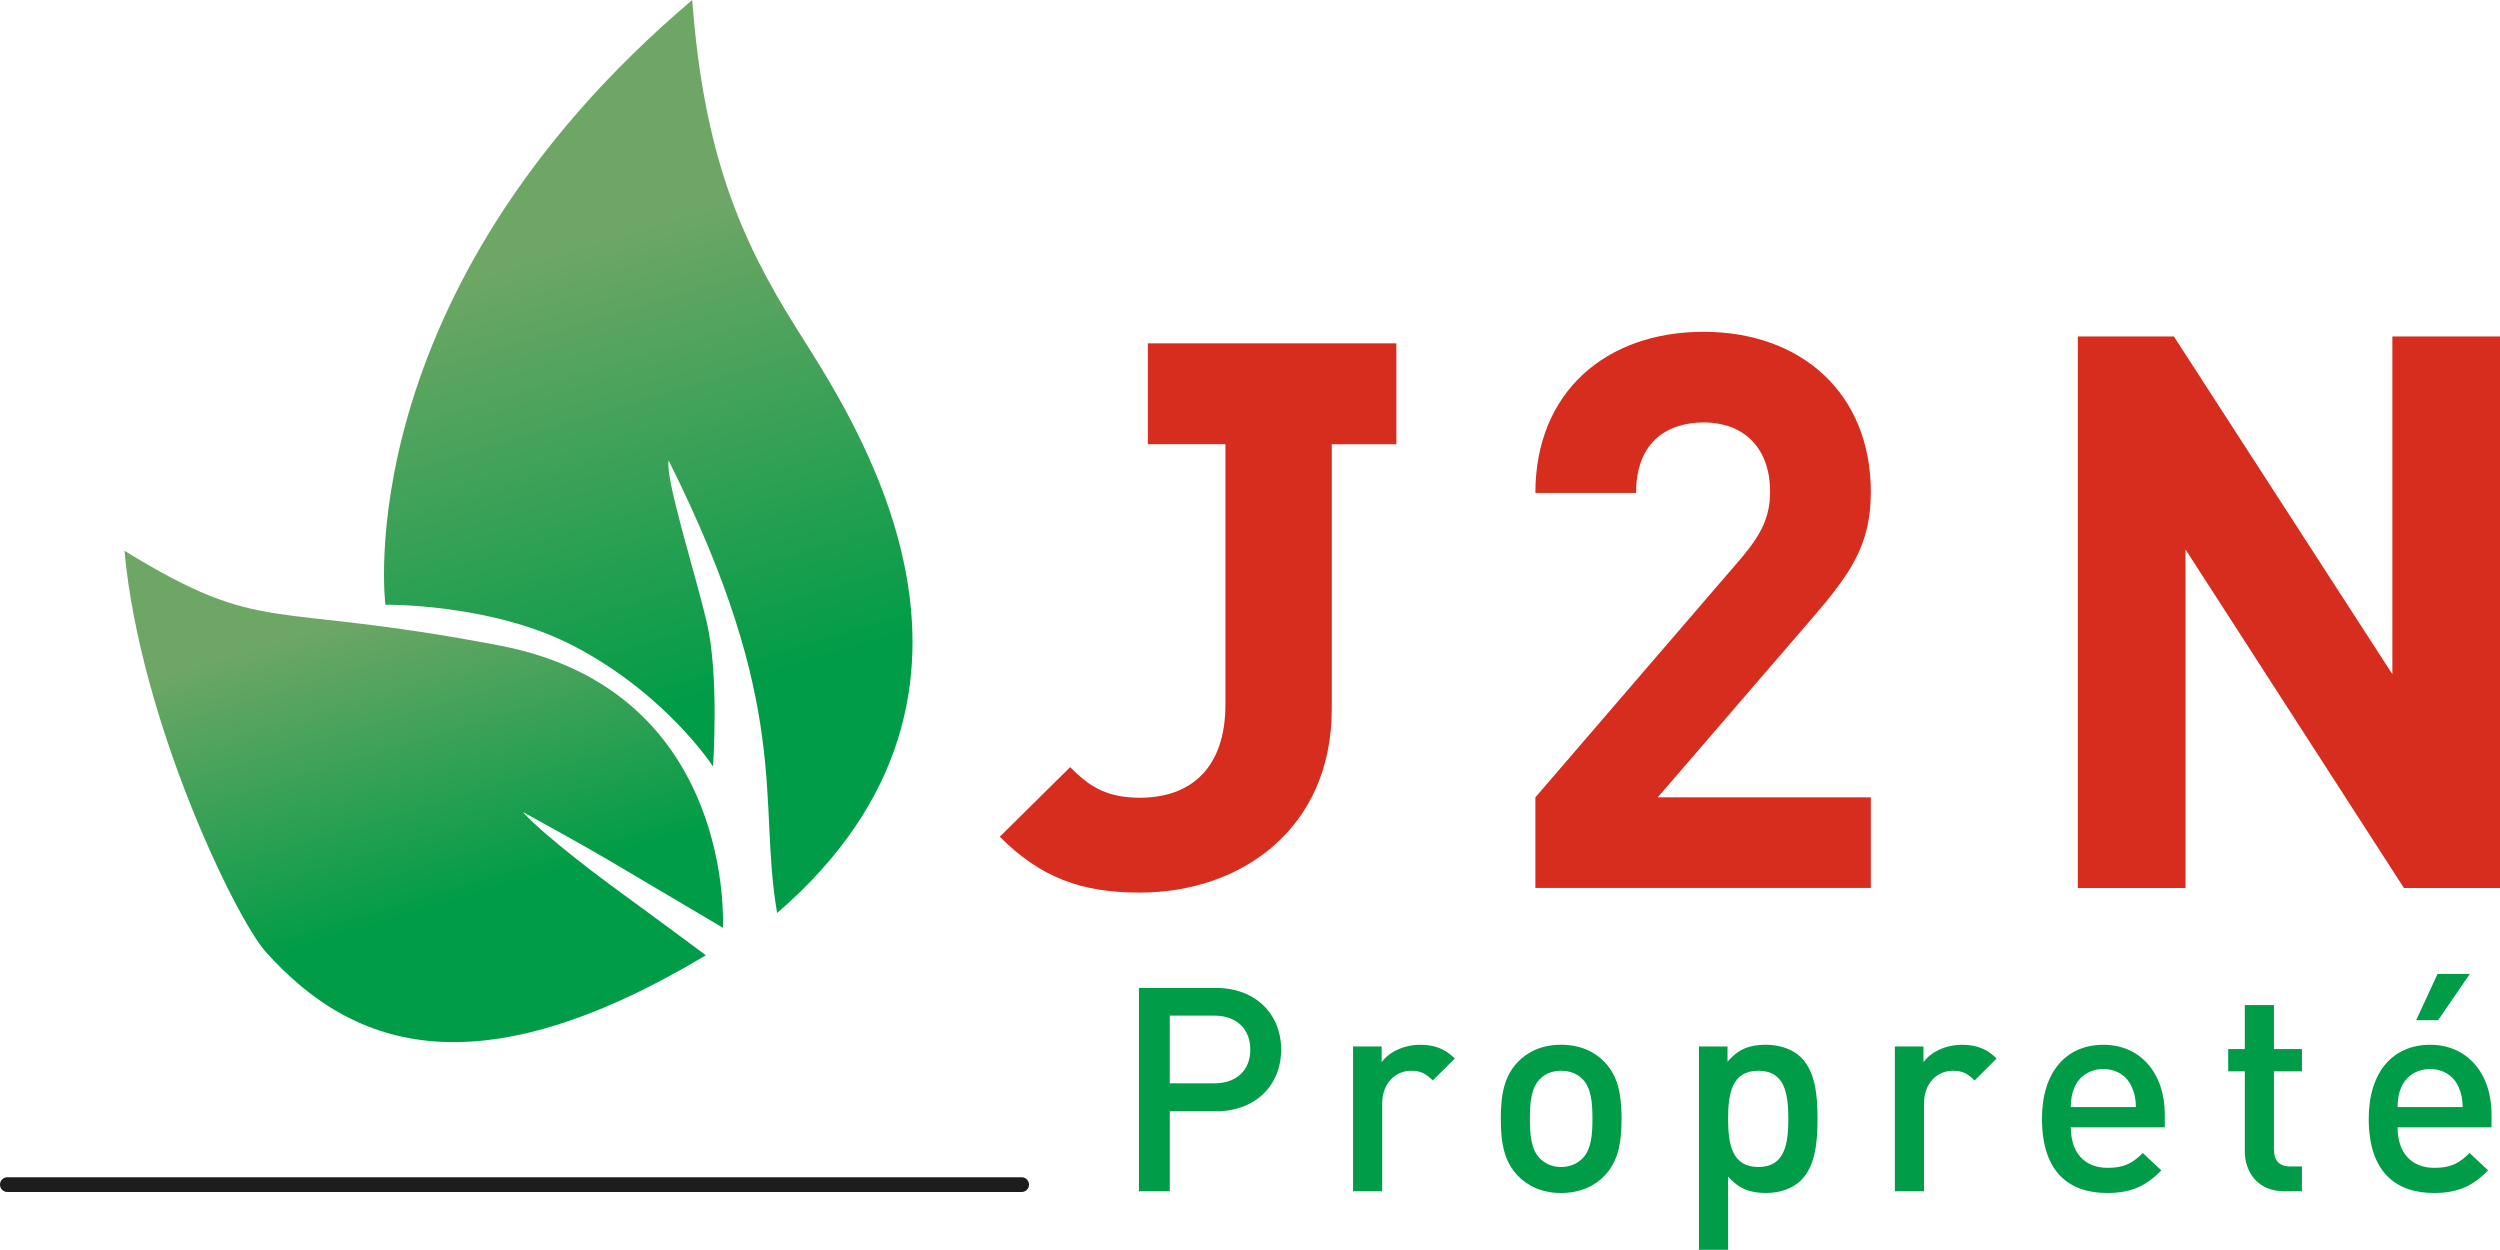
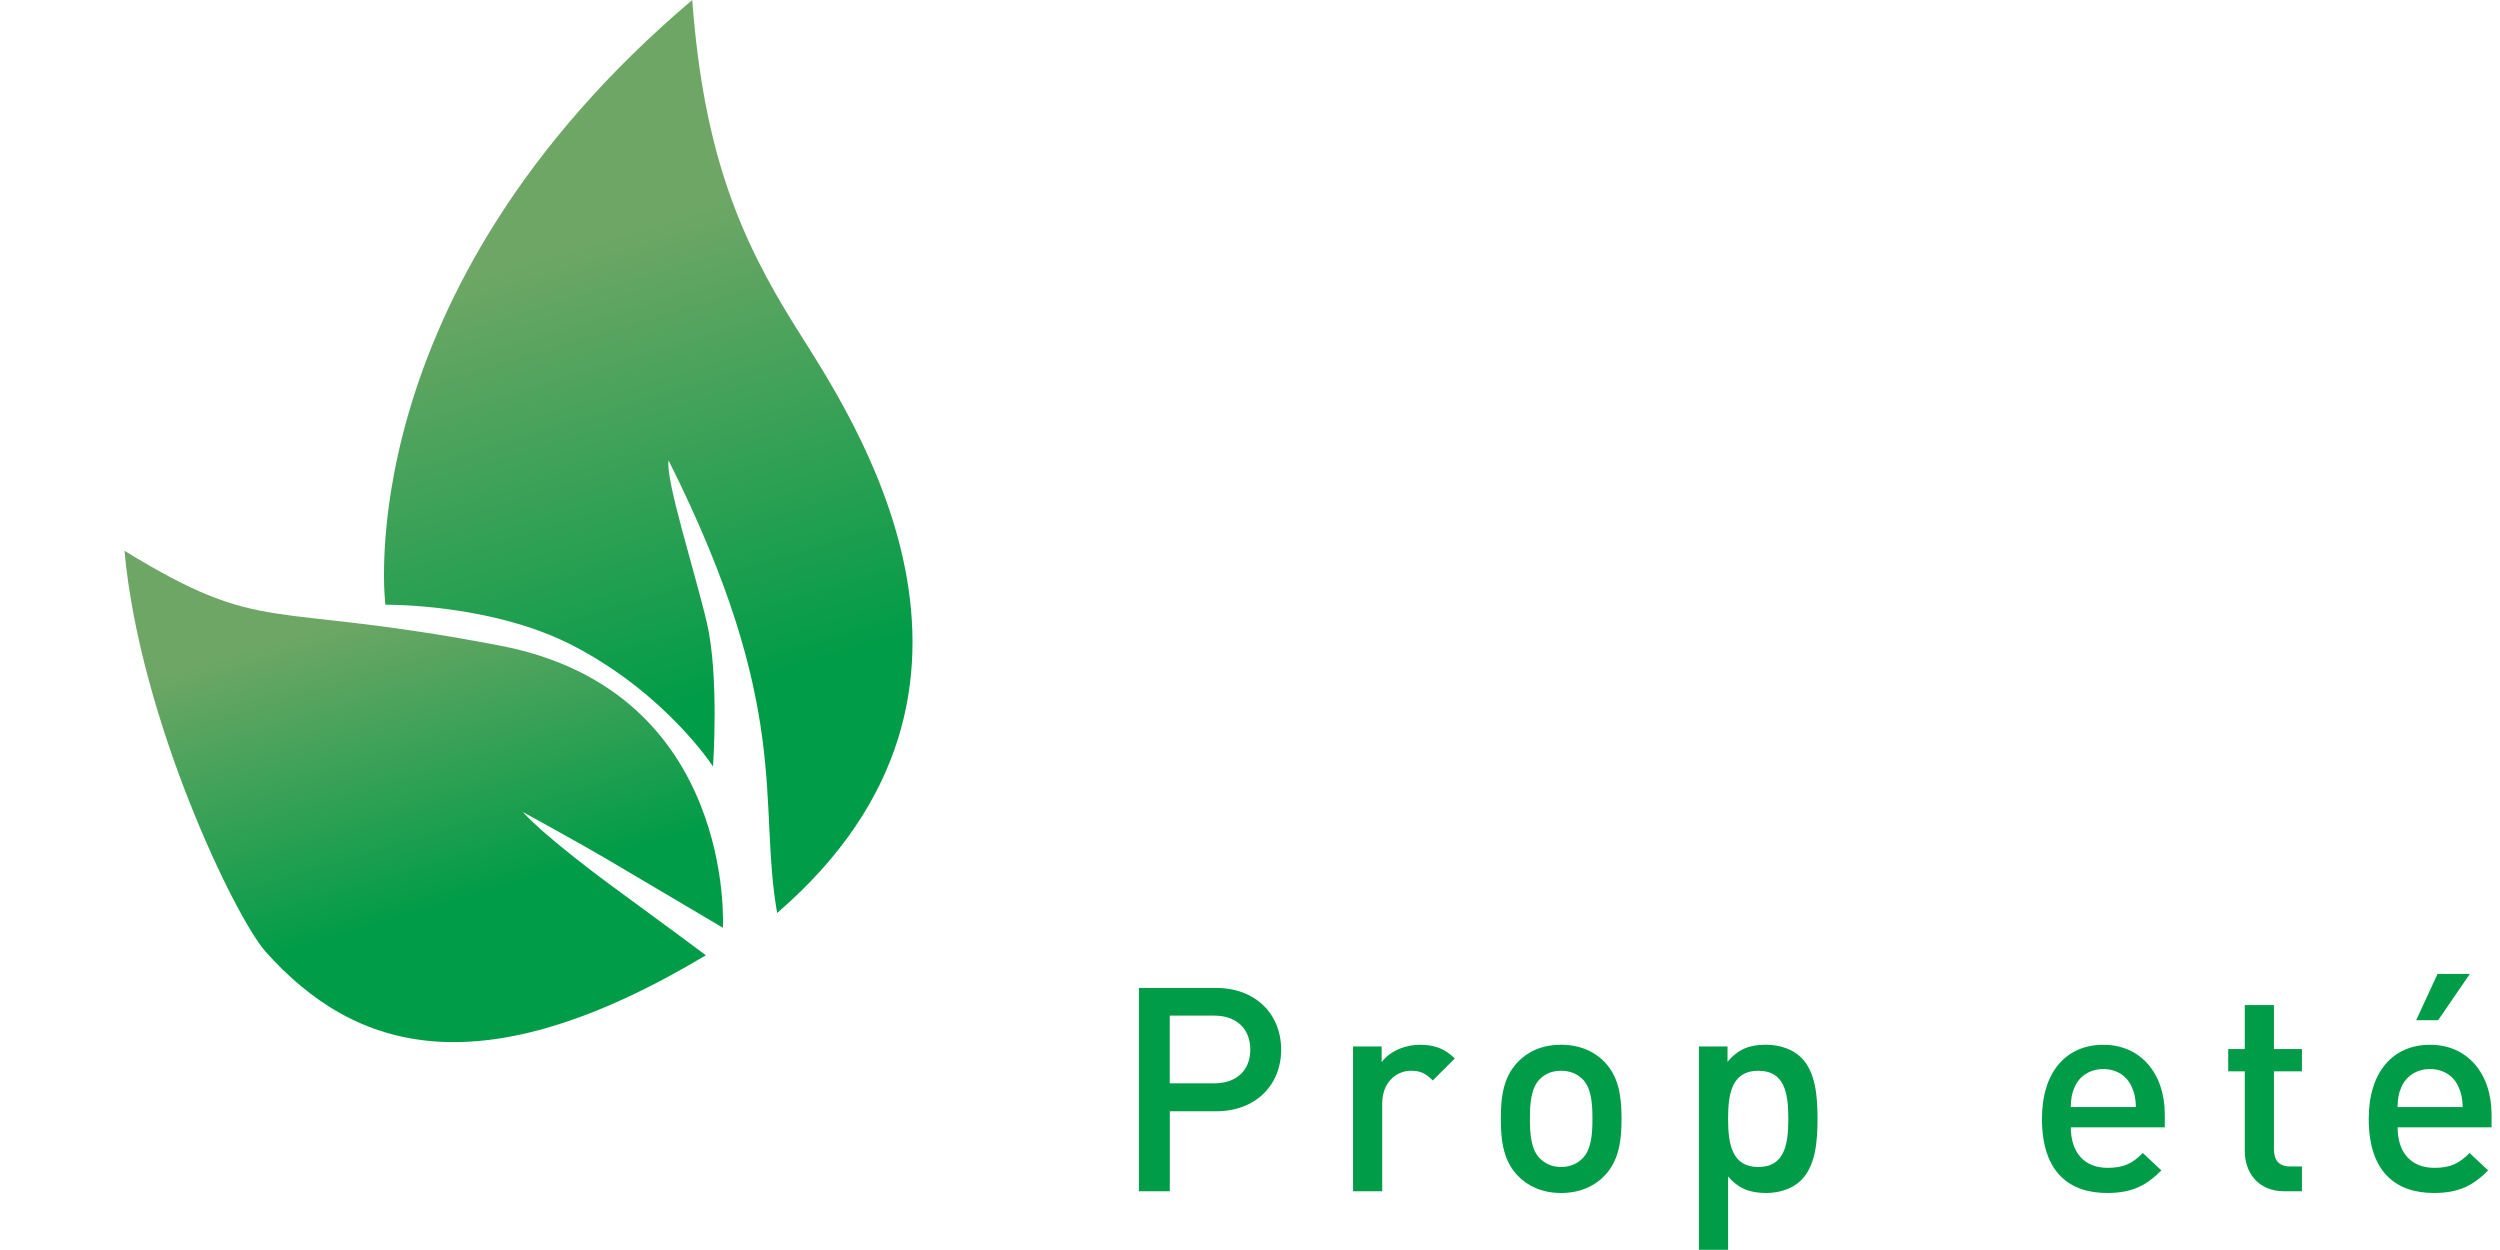
<svg xmlns="http://www.w3.org/2000/svg" xmlns:xlink="http://www.w3.org/1999/xlink" id="Calque_1" data-name="Calque 1" viewBox="0 0 630.35 315.14">
  <defs>
    <style>      .cls-1 {        fill: #009c47;      }      .cls-1, .cls-2, .cls-3, .cls-4, .cls-5 {        stroke-width: 0px;      }      .cls-2 {        fill: url(#Dégradé_sans_nom_45-2);      }      .cls-3 {        fill: #1d1d1b;      }      .cls-4 {        fill: #d62d1e;      }      .cls-5 {        fill: url(#Dégradé_sans_nom_45);      }    </style>
    <linearGradient id="Dégradé_sans_nom_45" data-name="Dégradé sans nom 45" x1="319.17" y1="-252.28" x2="308.44" y2="-159.7" gradientTransform="translate(-96.04 511.84) rotate(-23.33)" gradientUnits="userSpaceOnUse">
      <stop offset="0" stop-color="#6da665" />
      <stop offset=".82" stop-color="#009c47" />
    </linearGradient>
    <linearGradient id="Dégradé_sans_nom_45-2" data-name="Dégradé sans nom 45" x1="391.94" y1="-317.78" x2="375.27" y2="-173.93" xlink:href="#Dégradé_sans_nom_45" />
  </defs>
-   <path class="cls-3" d="M257.6,300.55H1.86c-1.03,0-1.86-.83-1.86-1.86s.83-1.86,1.86-1.86h255.74c1.03,0,1.86.83,1.86,1.86s-.83,1.86-1.86,1.86Z" />
  <path class="cls-5" d="M182.27,233.92s3.37-59.68-56.15-71.12c-59.52-11.45-59.15-2.15-94.73-23.92,3.87,42.72,27.99,92.57,35.59,101.09,22.52,25.22,54.31,34.8,111,.89-4.65-3.5-24.41-17.99-24.41-17.99,0,0-16.11-11.84-21.74-18.14,0,0,15.1,8.3,21.2,11.9" />
  <path class="cls-2" d="M97.17,152.48S87.13,74.08,174.54,0c2.9,38.78,12.16,60.26,26.16,82.6,14,22.34,61.02,90.86-4.75,147.6-4.98-28.42,4.1-51.25-27.37-114.1-.87,4.74,6.74,28.44,9.66,40.96,3.13,13.45,1.54,36.21,1.54,36.21,0,0-11.74-18.22-35.2-30.43-20.65-10.74-47.41-10.36-47.41-10.36Z" />
  <g>
    <path class="cls-1" d="M306.61,280.2h-11.66v20.17h-7.78v-51.27h19.44c10.01,0,16.42,6.62,16.42,15.55s-6.41,15.55-16.42,15.55ZM306.18,256.08h-11.24v17.07h11.24c5.4,0,9.07-3.1,9.07-8.5s-3.67-8.57-9.07-8.57Z" />
    <path class="cls-1" d="M361.26,272.43c-1.66-1.66-2.95-2.45-5.47-2.45-3.96,0-7.28,3.17-7.28,8.21v22.18h-7.35v-36.51h7.21v3.96c1.87-2.59,5.62-4.39,9.72-4.39,3.53,0,6.19.94,8.72,3.46l-5.55,5.54Z" />
    <path class="cls-1" d="M404.54,296.48c-2.37,2.45-5.98,4.32-10.94,4.32s-8.5-1.87-10.87-4.32c-3.46-3.6-4.32-8.21-4.32-14.4s.87-10.73,4.32-14.34c2.37-2.45,5.9-4.32,10.87-4.32s8.57,1.87,10.94,4.32c3.46,3.6,4.32,8.21,4.32,14.34s-.87,10.8-4.32,14.4ZM399,272.07c-1.37-1.37-3.24-2.09-5.4-2.09s-3.96.72-5.33,2.09c-2.23,2.23-2.52,6.05-2.52,10.01s.29,7.77,2.52,10.01c1.37,1.37,3.16,2.16,5.33,2.16s4.03-.79,5.4-2.16c2.23-2.23,2.52-6.05,2.52-10.01s-.29-7.78-2.52-10.01Z" />
    <path class="cls-1" d="M454.16,297.56c-2.02,2.02-5.18,3.24-8.86,3.24-3.89,0-6.91-1.01-9.58-4.18v18.51h-7.35v-51.27h7.21v3.88c2.73-3.31,5.69-4.32,9.65-4.32,3.67,0,6.91,1.22,8.93,3.24,3.67,3.67,4.11,9.87,4.11,15.41s-.43,11.81-4.11,15.48ZM443.35,269.98c-6.62,0-7.63,5.62-7.63,12.1s1.01,12.17,7.63,12.17,7.56-5.69,7.56-12.17-.94-12.1-7.56-12.1Z" />
-     <path class="cls-1" d="M497.87,272.43c-1.66-1.66-2.95-2.45-5.47-2.45-3.96,0-7.28,3.17-7.28,8.21v22.18h-7.35v-36.51h7.21v3.96c1.87-2.59,5.62-4.39,9.72-4.39,3.53,0,6.19.94,8.72,3.46l-5.55,5.54Z" />
    <path class="cls-1" d="M522.14,284.24c0,6.26,3.31,10.22,9.29,10.22,4.11,0,6.26-1.15,8.86-3.74l4.68,4.39c-3.74,3.74-7.28,5.69-13.69,5.69-9.14,0-16.42-4.83-16.42-18.72,0-11.81,6.12-18.65,15.48-18.65s15.49,7.2,15.49,17.57v3.24h-23.69ZM537.55,274.16c-1.15-2.74-3.75-4.61-7.21-4.61s-6.12,1.87-7.27,4.61c-.72,1.66-.87,2.74-.94,4.97h16.42c-.07-2.23-.29-3.32-1.01-4.97Z" />
    <path class="cls-1" d="M576.01,300.37c-6.84,0-10.01-4.9-10.01-10.15v-20.09h-4.18v-5.62h4.18v-11.09h7.35v11.09h7.06v5.62h-7.06v19.73c0,2.67,1.3,4.25,4.03,4.25h3.03v6.26h-4.4Z" />
    <path class="cls-1" d="M604.53,284.24c0,6.26,3.31,10.22,9.29,10.22,4.11,0,6.26-1.15,8.86-3.74l4.68,4.39c-3.74,3.74-7.28,5.69-13.69,5.69-9.14,0-16.42-4.83-16.42-18.72,0-11.81,6.12-18.65,15.48-18.65s15.49,7.2,15.49,17.57v3.24h-23.69ZM619.94,274.16c-1.15-2.74-3.75-4.61-7.21-4.61s-6.12,1.87-7.27,4.61c-.72,1.66-.87,2.74-.94,4.97h16.42c-.07-2.23-.29-3.32-1.01-4.97ZM614.75,257.23h-5.54l5.4-11.67h8.14l-8,11.67Z" />
  </g>
  <g>
-     <path class="cls-4" d="M471.71,124.09c0-25-17.59-40.43-42.2-40.43s-42.38,15.23-42.38,40.62h25.39c0-13.48,8.6-17.77,16.99-17.77,10.74,0,16.8,7.02,16.8,17.38,0,6.45-2.16,10.74-7.23,16.79l-51.95,60.36v22.85h84.58v-22.85h-53.72l38.88-45.11c9.56-11.13,14.84-18.37,14.84-31.84Z" />
-     <polygon class="cls-4" points="603.21 84.83 603.21 169.99 548.12 84.83 523.9 84.83 523.9 223.9 551.05 223.9 551.05 138.54 606.13 223.9 630.35 223.9 630.35 84.83 603.21 84.83" />
-     <path class="cls-4" d="M289.41,112h19.57v65.61c0,15.82-8.49,23.53-21.6,23.53-8.88,0-13.11-3.28-17.56-7.71l-17.74,17.55c10.22,10.22,20.45,14.08,35.3,14.08,25.46,0,48.41-16.01,48.41-46.29v-66.76h16.29v-25.45h-62.66v25.45Z" />
-   </g>
+     </g>
</svg>